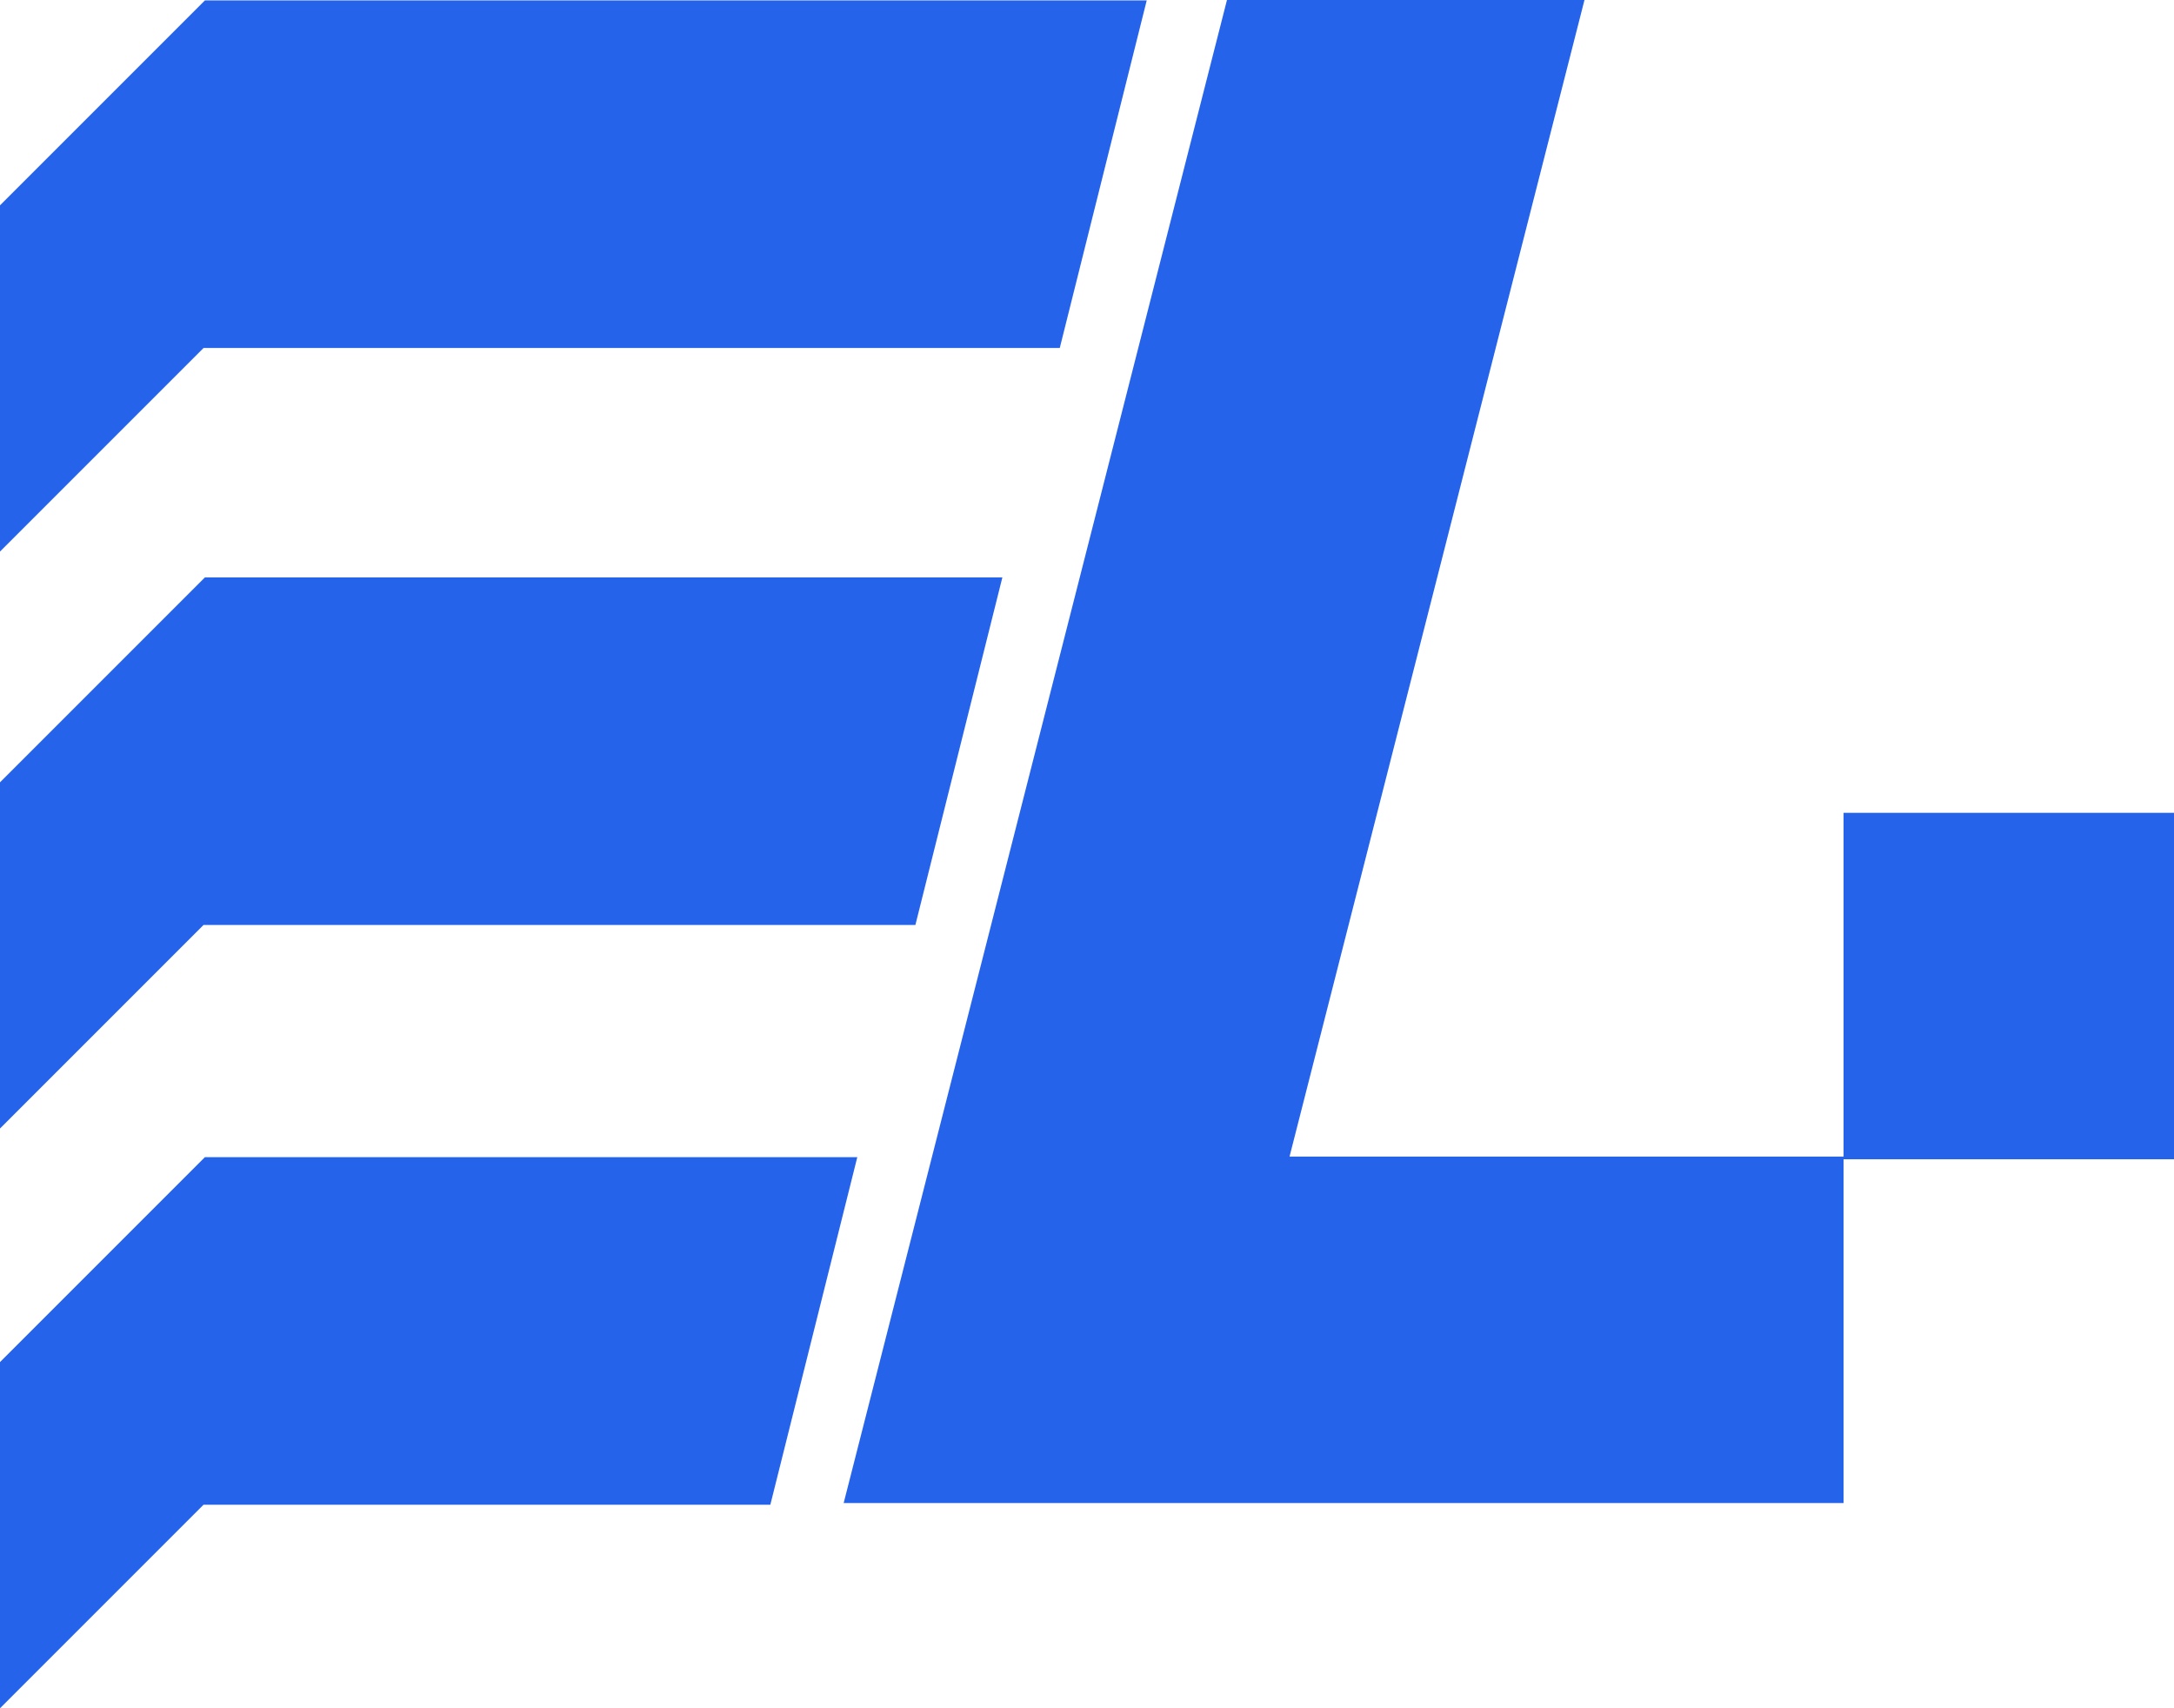
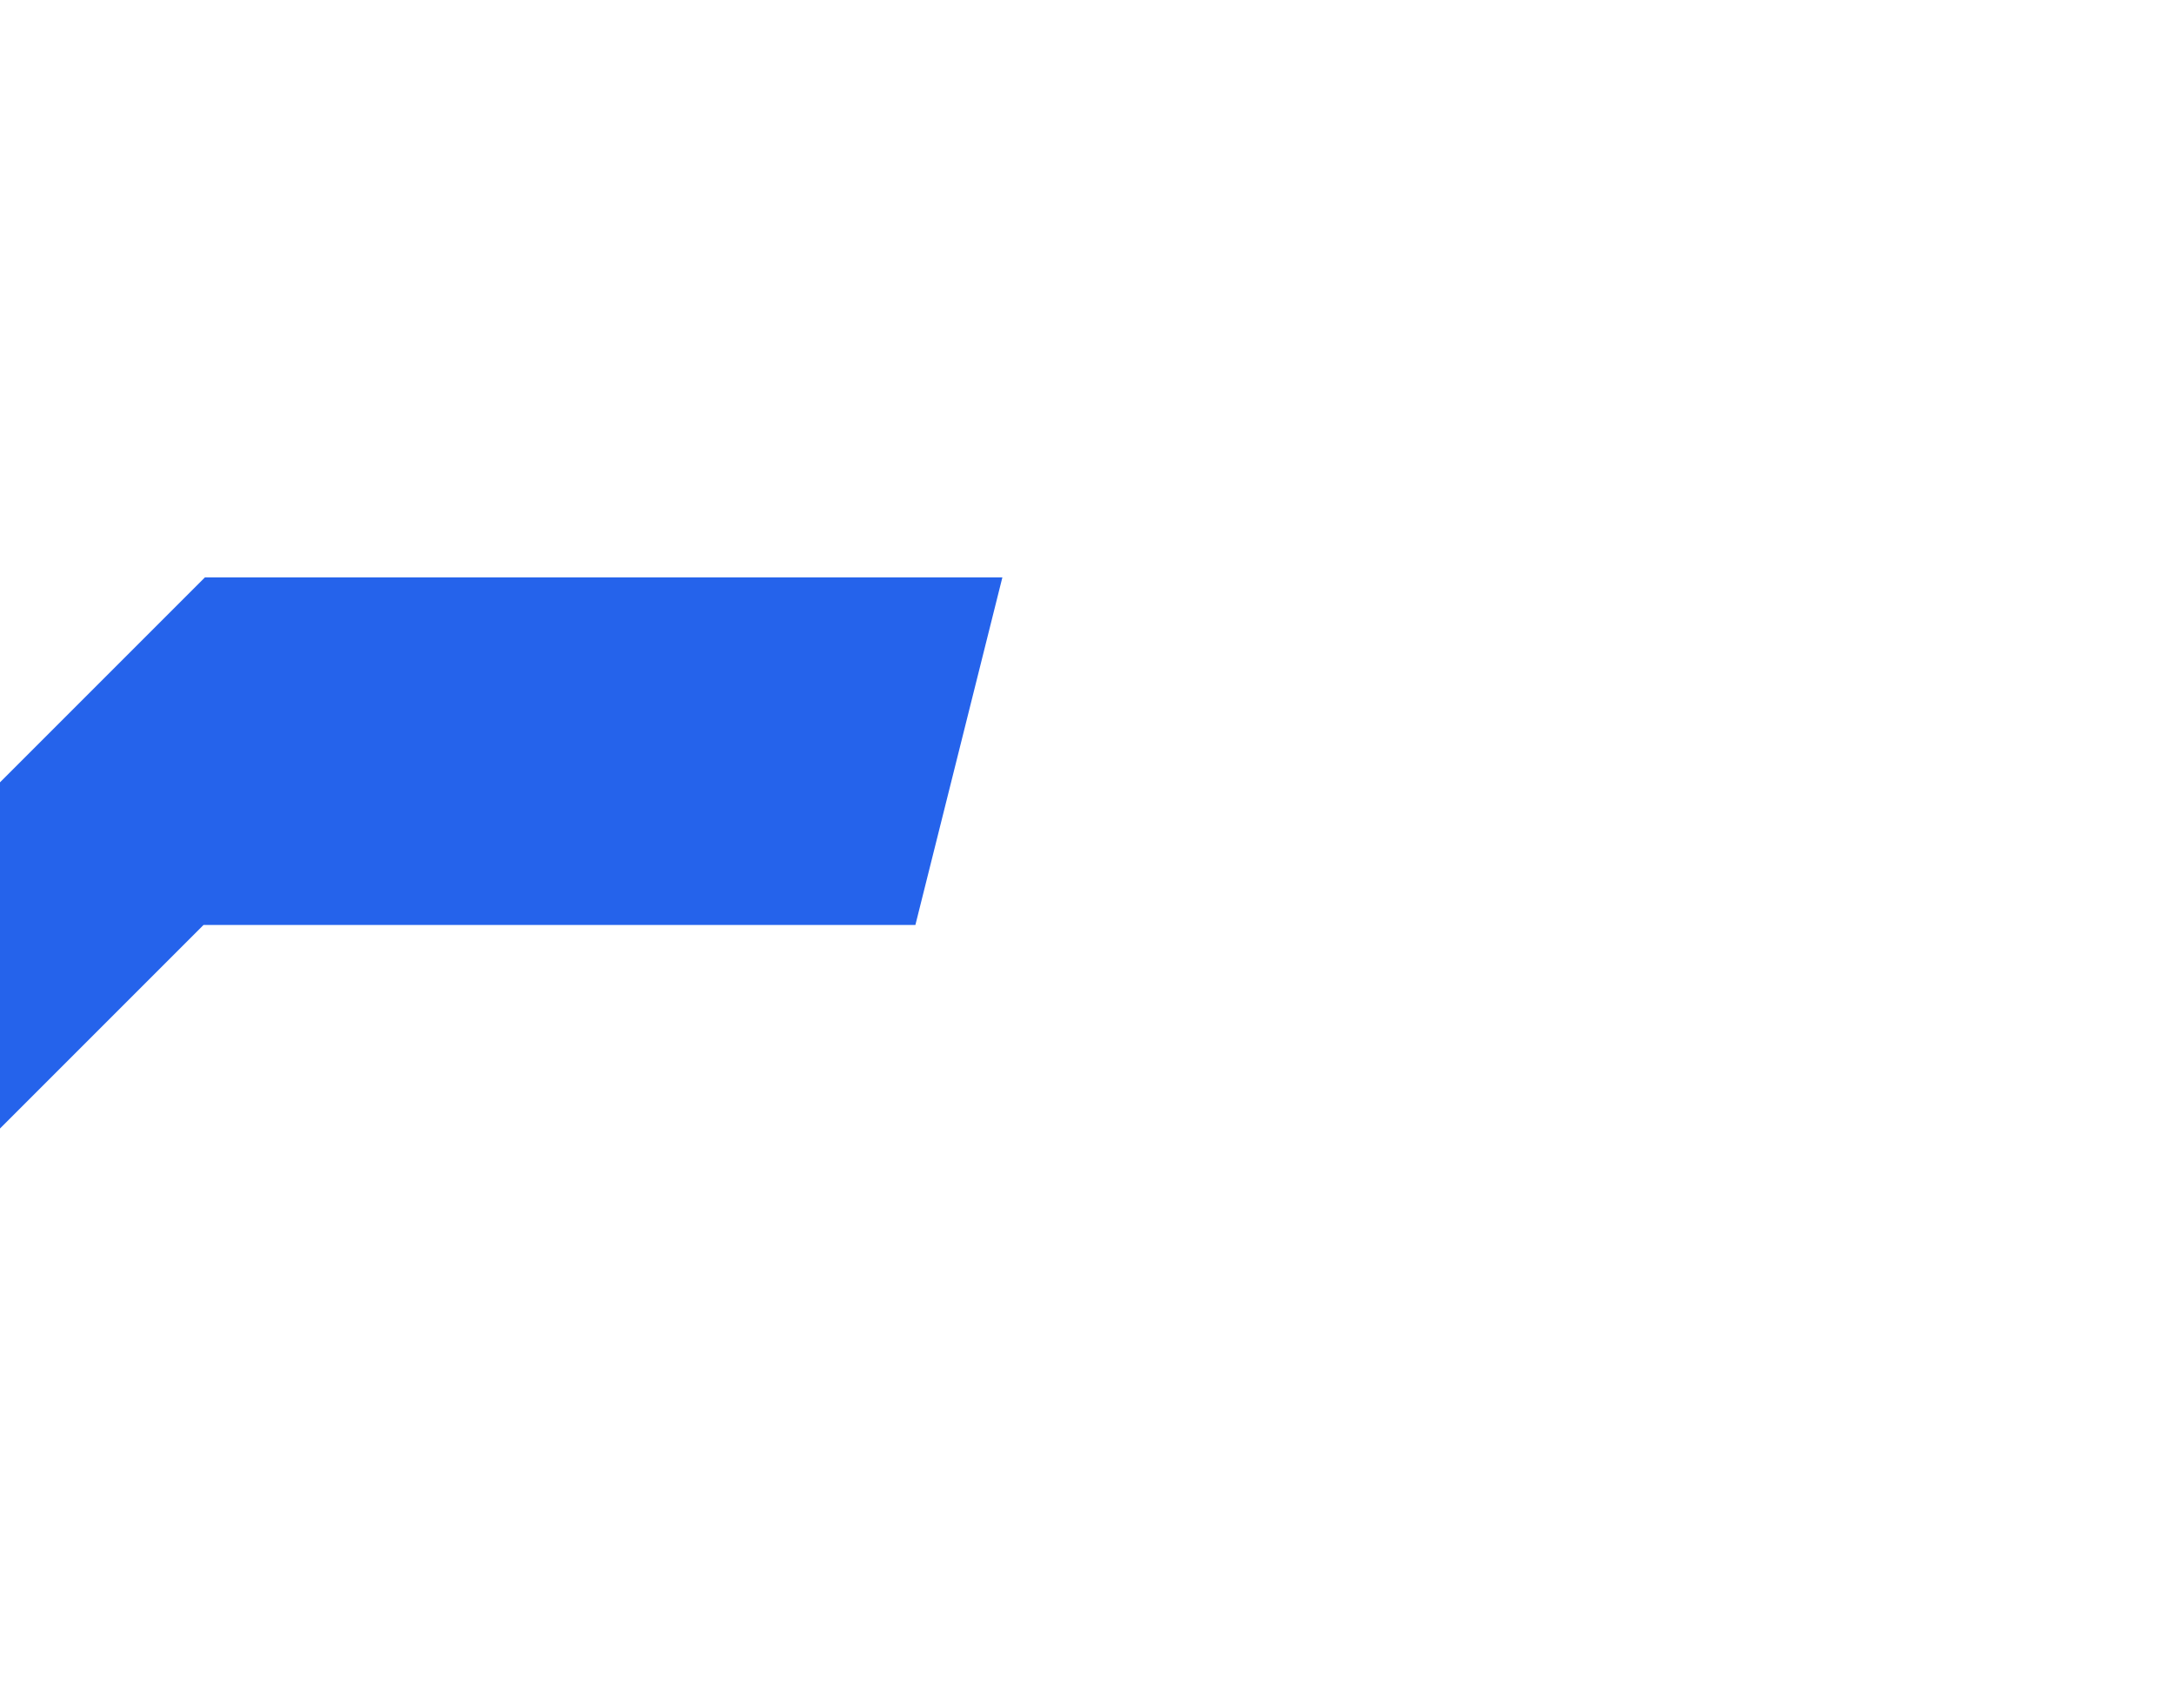
<svg xmlns="http://www.w3.org/2000/svg" id="Layer_2" version="1.1" viewBox="0 0 1399.63 1099.72">
  <defs>
    <style>
      .st0 {
        fill: #2563eb;
      }
    </style>
  </defs>
  <g id="Layer_6_copy_3">
    <g>
-       <polygon class="st0" points="738.26 .27 682.28 224.03 131.03 224.03 0 355.06 0 132.19 130.15 2.04 131.92 .27 738.26 .27" />
      <polygon class="st0" points="645.33 371.72 589.33 595.47 131.03 595.47 0 726.5 0 503.64 130.15 373.49 131.92 371.72 645.33 371.72" />
-       <polygon class="st0" points="551.93 744.94 495.95 968.69 131.03 968.69 0 1099.72 0 876.85 130.15 746.7 131.92 744.94 551.93 744.94" />
-       <polygon class="st0" points="1186.89 744.58 1186.89 967.62 543.15 967.62 600.04 744.58 733.07 223.03 789.93 0 1020.09 0 963.2 223.03 830.21 744.58 1186.89 744.58" />
-       <rect class="st0" x="1186.89" y="523.27" width="212.74" height="223.03" />
    </g>
  </g>
</svg>